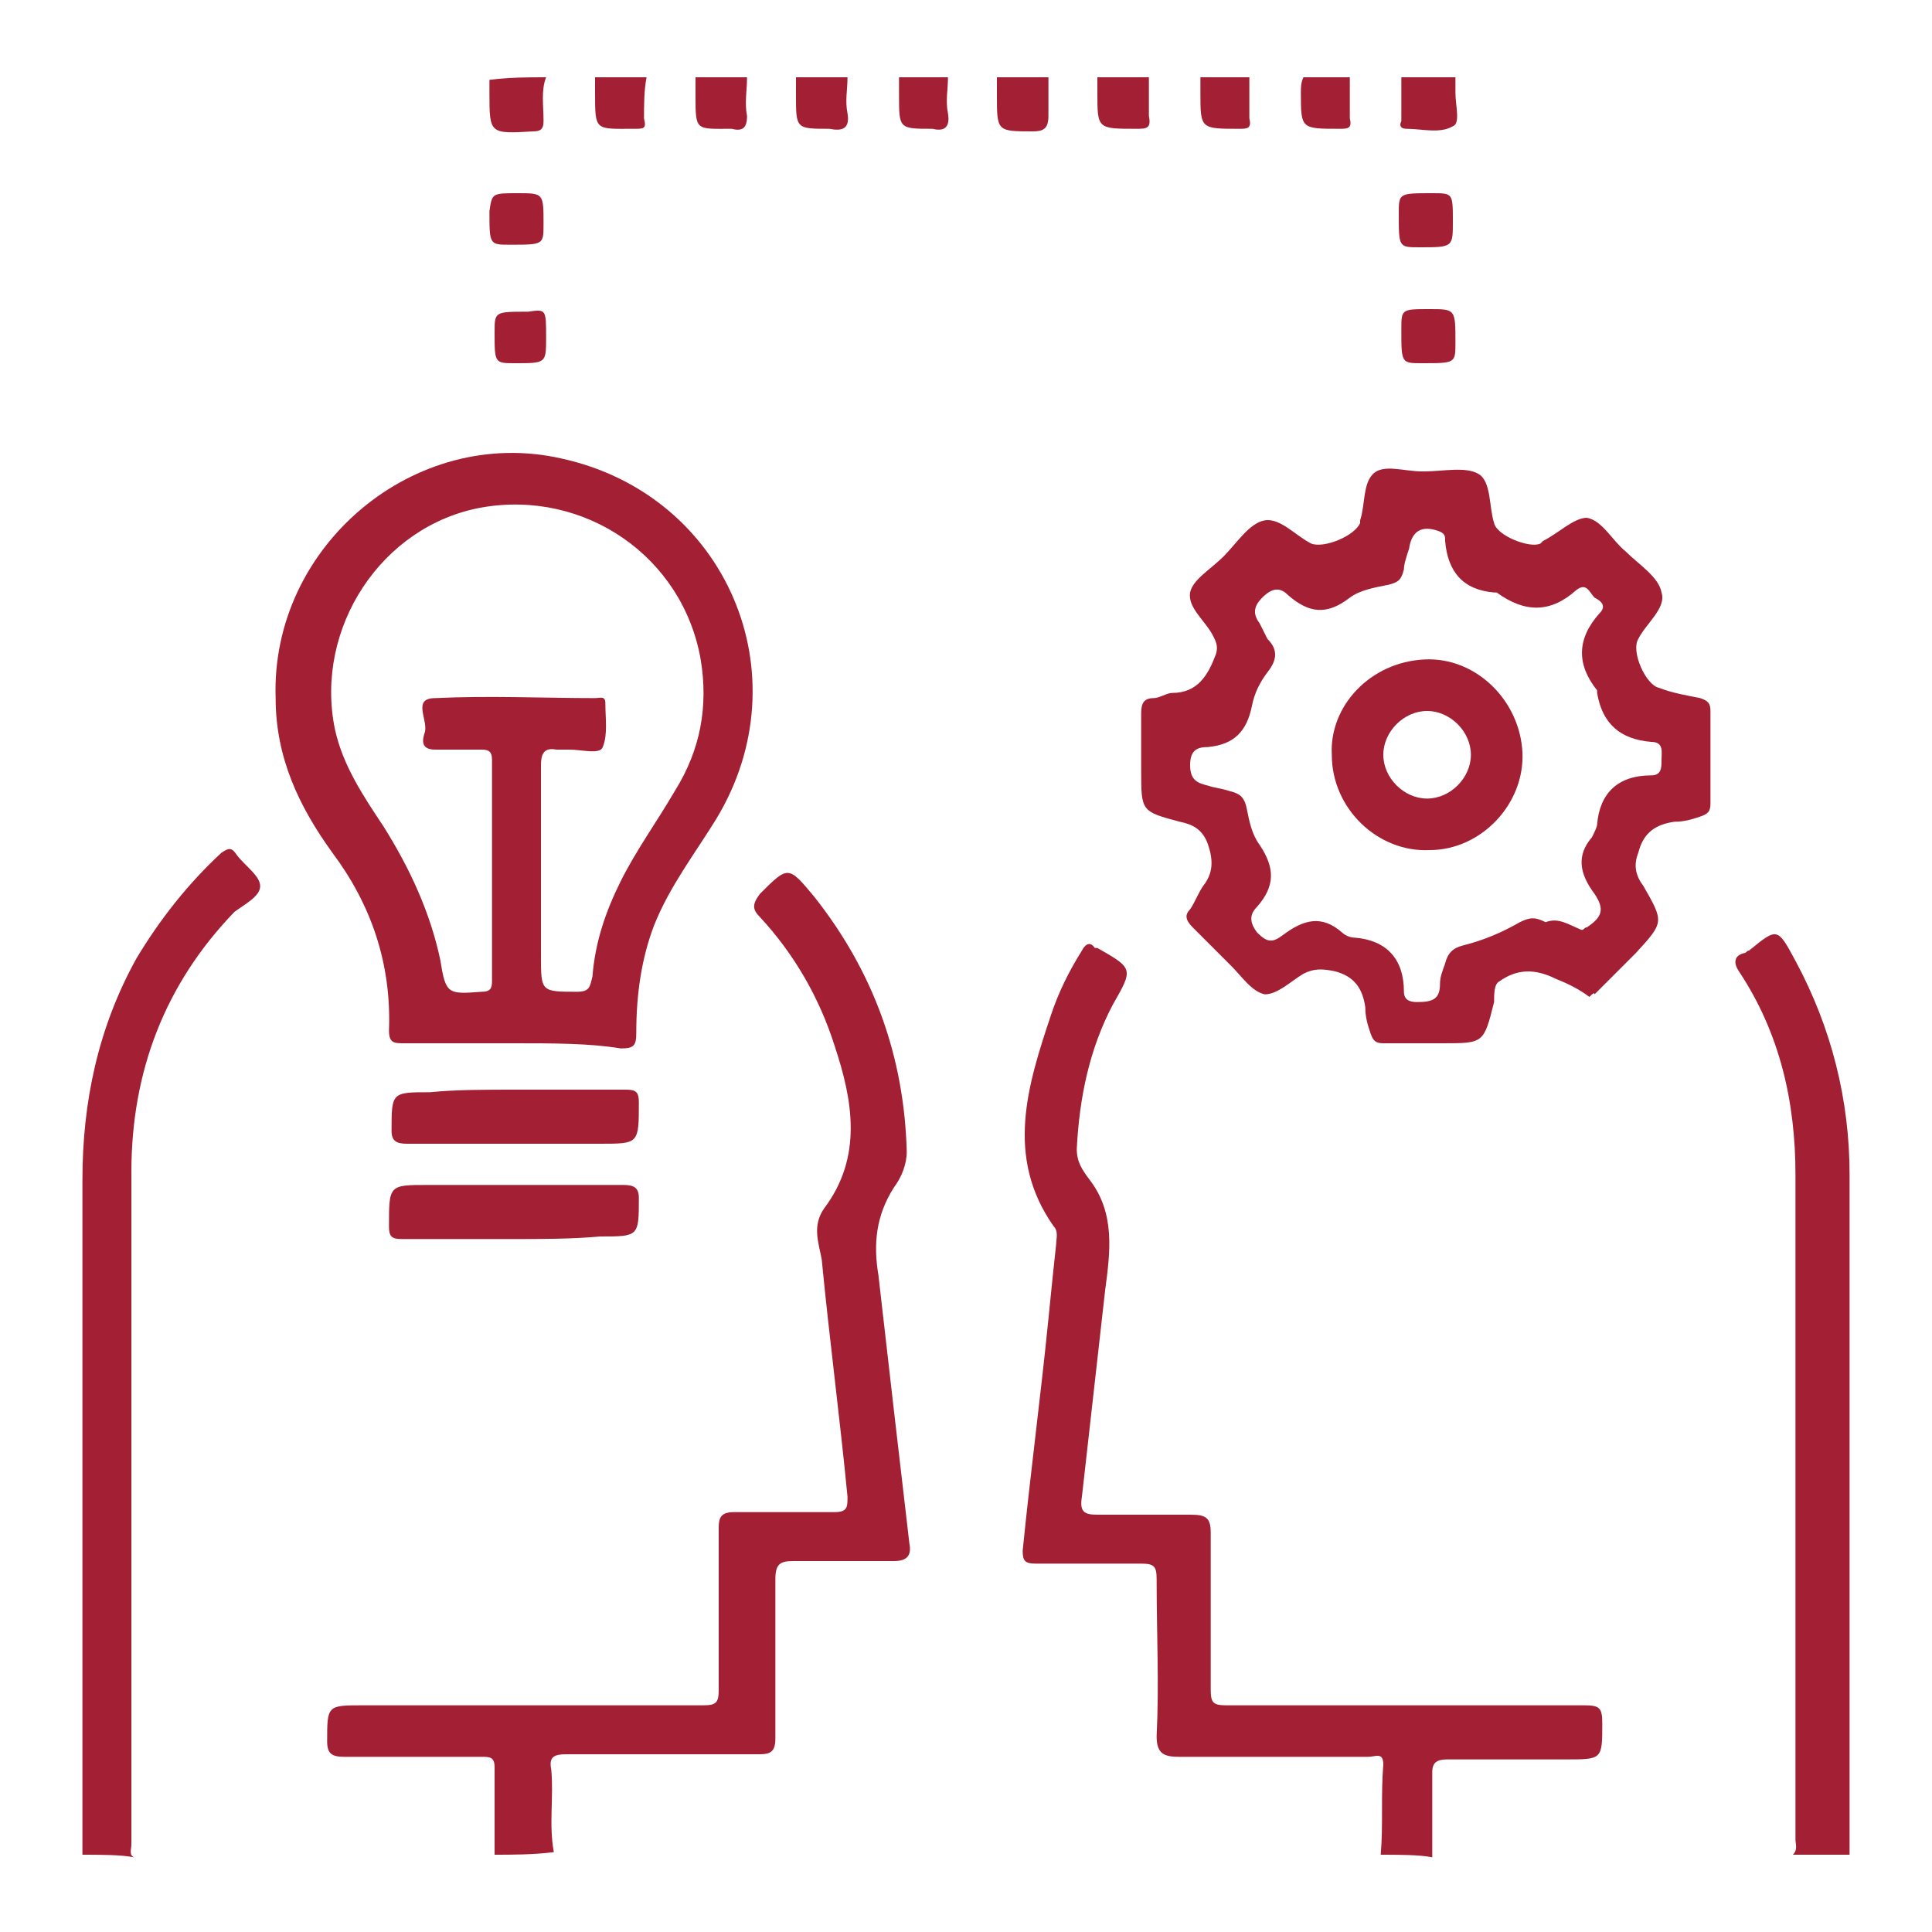
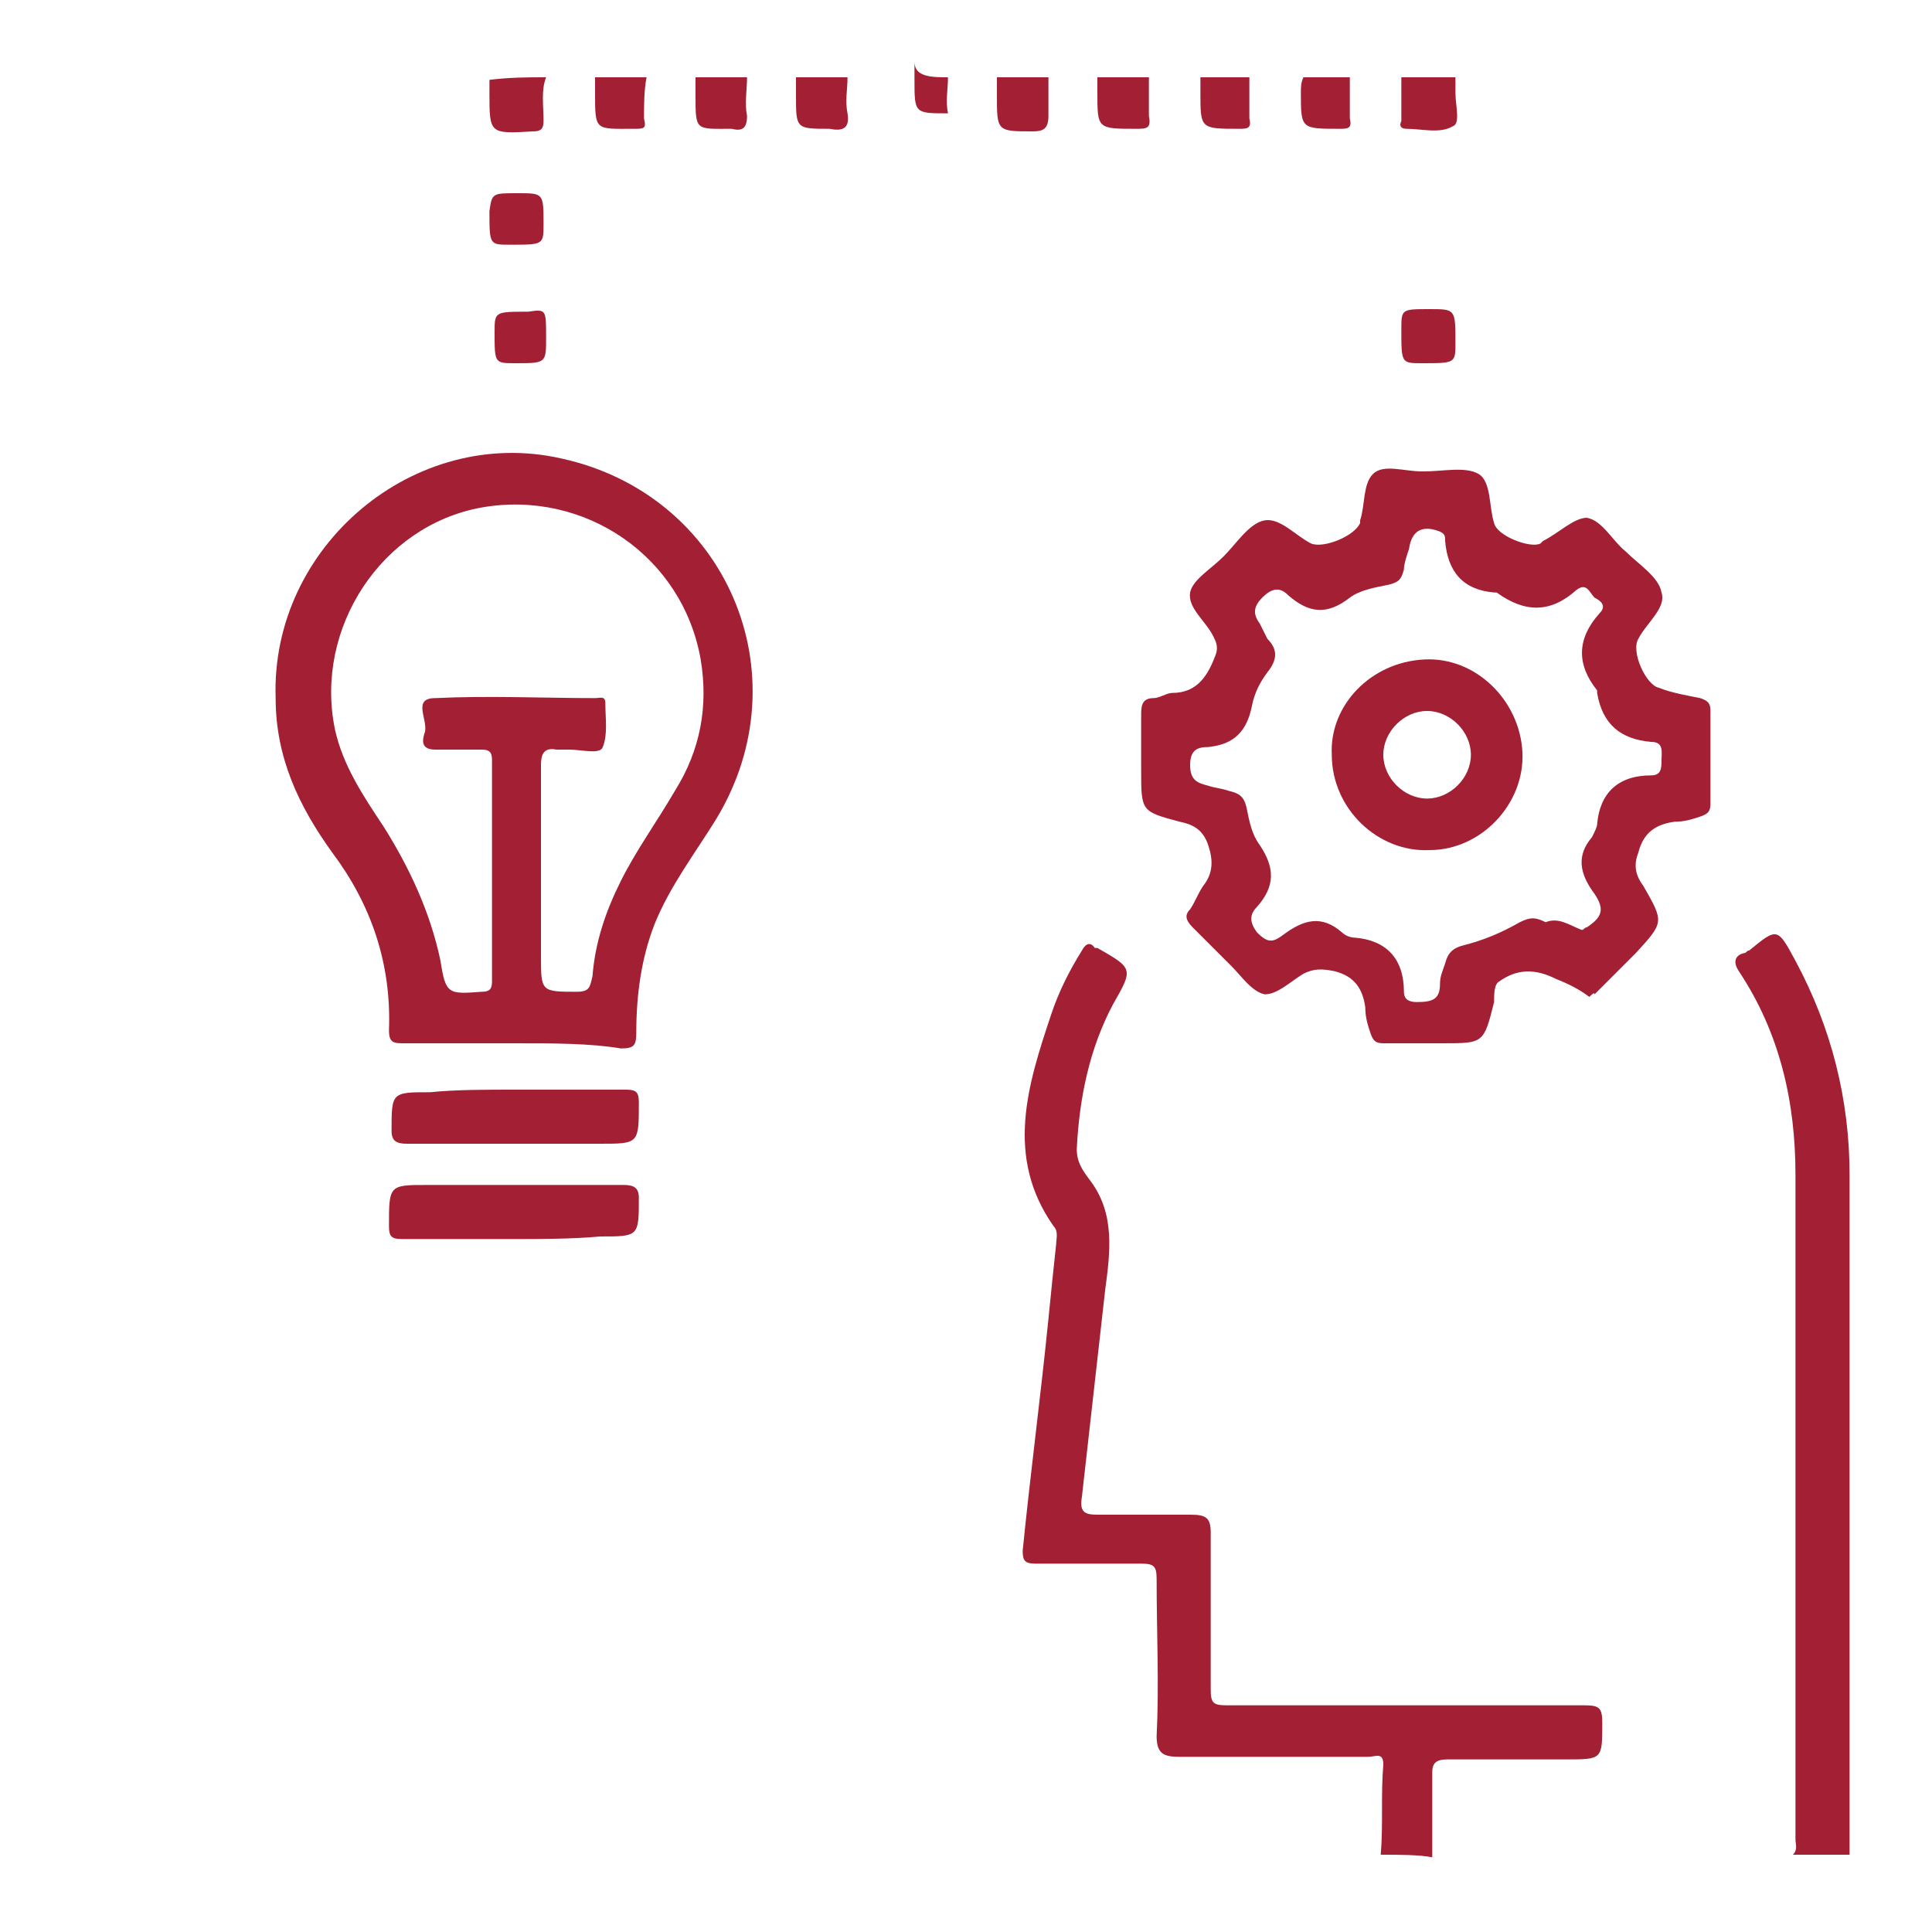
<svg xmlns="http://www.w3.org/2000/svg" version="1.1" id="Layer_1" x="0px" y="0px" width="75px" height="75px" viewBox="0 0 75 75" style="enable-background:new 0 0 75 75;" xml:space="preserve">
  <style type="text/css">
	.st0{fill:#A31F34;}
	.st1{fill:#F1BA46;}
</style>
  <g>
-     <path class="st0" d="M19.2,72c0-1.1,0-2.3,0-3.4c0-0.4-0.2-0.4-0.5-0.4c-1.8,0-3.5,0-5.3,0c-0.5,0-0.7-0.1-0.7-0.6   c0-1.4,0-1.4,1.4-1.4c4.4,0,8.8,0,13.2,0c0.5,0,0.6-0.1,0.6-0.6c0-2.1,0-4.2,0-6.3c0-0.4,0.1-0.6,0.6-0.6c1.3,0,2.6,0,3.9,0   c0.5,0,0.5-0.2,0.5-0.6c-0.3-3.1-0.7-6.1-1-9.2c-0.1-0.6-0.4-1.3,0.1-2c1.5-2,1.1-4.2,0.4-6.3c-0.6-1.9-1.6-3.6-2.9-5   c-0.3-0.3-0.3-0.5,0-0.9c1.1-1.1,1.1-1.1,2.1,0.1c2.3,2.9,3.5,6.2,3.6,9.9c0,0.5-0.2,1-0.5,1.4c-0.7,1.1-0.8,2.2-0.6,3.4   c0.4,3.5,0.8,7,1.2,10.4c0.1,0.5-0.1,0.7-0.6,0.7c-1.3,0-2.6,0-3.9,0c-0.5,0-0.7,0.1-0.7,0.7c0,2.1,0,4.1,0,6.2   c0,0.5-0.2,0.6-0.6,0.6c-2.5,0-5,0-7.5,0c-0.5,0-0.7,0.1-0.6,0.6c0.1,1.1-0.1,2.1,0.1,3.2C20.7,72,19.9,72,19.2,72z" />
    <path class="st0" d="M53.6,72c0.1-1.2,0-2.3,0.1-3.5c0-0.5-0.3-0.3-0.6-0.3c-2.4,0-4.9,0-7.3,0c-0.6,0-0.9-0.1-0.9-0.8   c0.1-2,0-4,0-6.1c0-0.5-0.1-0.6-0.6-0.6c-1.4,0-2.7,0-4.1,0c-0.4,0-0.5-0.1-0.5-0.5c0.3-3,0.7-6,1-9c0.1-1,0.2-2,0.3-2.9   c0-0.2,0.1-0.5-0.1-0.7c-1.9-2.7-1-5.5-0.1-8.2c0.3-0.9,0.7-1.7,1.2-2.5c0.1-0.2,0.3-0.4,0.5-0.1c0,0,0,0,0.1,0   c1.4,0.8,1.4,0.8,0.6,2.2c-0.9,1.7-1.3,3.6-1.4,5.6c0,0.5,0.2,0.8,0.5,1.2c1,1.3,0.8,2.8,0.6,4.3c-0.3,2.7-0.6,5.3-0.9,8   c-0.1,0.6,0.1,0.7,0.6,0.7c1.2,0,2.4,0,3.6,0c0.6,0,0.8,0.1,0.8,0.7c0,2,0,4.1,0,6.1c0,0.5,0.1,0.6,0.6,0.6c4.6,0,9.3,0,13.9,0   c0.6,0,0.7,0.1,0.7,0.7c0,1.4,0,1.4-1.4,1.4c-1.5,0-3,0-4.6,0c-0.4,0-0.6,0.1-0.6,0.5c0,1.1,0,2.2,0,3.3C55.1,72,54.3,72,53.6,72z" />
-     <path class="st0" d="M3.2,72c0-2,0-4.1,0-6.1c0-6.7,0-13.4,0-20.1c0-3,0.6-5.9,2.1-8.6c0.9-1.5,2-2.9,3.3-4.1   c0.3-0.2,0.4-0.2,0.6,0.1c0.3,0.4,0.9,0.8,0.9,1.2c0,0.4-0.6,0.7-1,1c-2.7,2.8-4,6.2-4,10.1c0,8.7,0,17.4,0,26.1   c0,0.2-0.1,0.4,0.1,0.5C4.7,72,3.9,72,3.2,72z" />
    <path class="st0" d="M69.6,72c0.2-0.2,0.1-0.4,0.1-0.6c0-8.6,0-17.2,0-25.8c0-2.8-0.6-5.5-2.2-7.9c-0.2-0.3-0.2-0.6,0.2-0.7   c0.1,0,0.1-0.1,0.2-0.1C69,36,69,36,69.7,37.3c1.4,2.6,2.1,5.4,2.1,8.3c0,8.6,0,17.1,0,25.7c0,0.2,0,0.5,0,0.7   C71.1,72,70.3,72,69.6,72z" />
    <path class="st0" d="M21.2,3c-0.2,0.5-0.1,1.1-0.1,1.7c0,0.3-0.1,0.4-0.4,0.4c-1.7,0.1-1.7,0.1-1.7-1.5c0-0.2,0-0.4,0-0.5   C19.8,3,20.5,3,21.2,3z" />
    <path class="st0" d="M25.1,3c-0.1,0.5-0.1,1.1-0.1,1.6C25.1,5,25,5,24.6,5c-1.5,0-1.5,0.1-1.5-1.4c0-0.2,0-0.4,0-0.6   C23.8,3,24.5,3,25.1,3z" />
    <path class="st0" d="M29,3c0,0.5-0.1,1,0,1.5C29,5,28.8,5.1,28.4,5C27,5,27,5.1,27,3.7c0-0.2,0-0.4,0-0.7C27.7,3,28.4,3,29,3z" />
    <path class="st0" d="M32.9,3c0,0.5-0.1,0.9,0,1.4C33,5,32.7,5.1,32.2,5c-1.3,0-1.3,0-1.3-1.3c0-0.2,0-0.5,0-0.7   C31.6,3,32.3,3,32.9,3z" />
-     <path class="st0" d="M36.8,3c0,0.5-0.1,0.9,0,1.4C36.9,5,36.6,5.1,36.2,5c-1.3,0-1.3,0-1.3-1.3c0-0.2,0-0.5,0-0.7   C35.5,3,36.2,3,36.8,3z" />
+     <path class="st0" d="M36.8,3c0,0.5-0.1,0.9,0,1.4c-1.3,0-1.3,0-1.3-1.3c0-0.2,0-0.5,0-0.7   C35.5,3,36.2,3,36.8,3z" />
    <path class="st0" d="M40.7,3c0,0.5,0,1,0,1.5c0,0.5-0.2,0.6-0.6,0.6c-1.4,0-1.4,0-1.4-1.4c0-0.2,0-0.4,0-0.7C39.4,3,40.1,3,40.7,3z   " />
    <path class="st0" d="M44.6,3c0,0.5,0,1,0,1.5C44.7,5,44.5,5,44.1,5c-1.5,0-1.5,0-1.5-1.4c0-0.2,0-0.4,0-0.6C43.3,3,44,3,44.6,3z" />
    <path class="st0" d="M48.5,3c0,0.5,0,1.1,0,1.6C48.6,5,48.4,5,48.1,5c-1.5,0-1.5,0-1.5-1.4c0-0.2,0-0.4,0-0.6C47.2,3,47.9,3,48.5,3   z" />
    <path class="st0" d="M56.5,3c0,0.2,0,0.4,0,0.6c0,0.5,0.2,1.2-0.1,1.3C55.9,5.2,55.2,5,54.6,5c-0.2,0-0.3-0.1-0.2-0.3   c0-0.6,0-1.2,0-1.7C55.1,3,55.8,3,56.5,3z" />
    <path class="st0" d="M52.4,3c0,0.5,0,1.1,0,1.6C52.5,5,52.3,5,52,5c-1.5,0-1.5,0-1.5-1.4c0-0.2,0-0.4,0.1-0.6C51.2,3,51.8,3,52.4,3   z" />
    <path class="st0" d="M61.7,38.7c-0.4-0.3-0.8-0.5-1.3-0.7c-0.8-0.4-1.5-0.4-2.2,0.1C58,38.2,58,38.6,58,38.9   c-0.4,1.6-0.4,1.6-2,1.6c-0.8,0-1.5,0-2.3,0c-0.3,0-0.4-0.1-0.5-0.4c-0.1-0.3-0.2-0.6-0.2-1c-0.1-0.7-0.4-1.2-1.2-1.4   c-0.5-0.1-0.8-0.1-1.2,0.1c-0.5,0.3-1,0.8-1.5,0.8c-0.5-0.1-0.9-0.7-1.3-1.1c-0.5-0.5-1-1-1.5-1.5c-0.3-0.3-0.3-0.5-0.1-0.7   c0.2-0.3,0.3-0.6,0.5-0.9c0.4-0.5,0.4-1,0.2-1.6c-0.2-0.6-0.6-0.8-1.1-0.9c-1.5-0.4-1.5-0.4-1.5-2c0-0.7,0-1.5,0-2.2   c0-0.4,0.1-0.6,0.5-0.6c0.2,0,0.5-0.2,0.7-0.2c1,0,1.4-0.7,1.7-1.5c0.1-0.3,0-0.5-0.1-0.7c-0.3-0.6-1-1.1-0.9-1.7   c0.1-0.5,0.8-0.9,1.3-1.4c0,0,0,0,0,0c0.5-0.5,1-1.3,1.6-1.4c0.6-0.1,1.2,0.6,1.8,0.9c0.5,0.2,1.7-0.3,1.9-0.8c0,0,0-0.1,0-0.1   c0.2-0.6,0.1-1.4,0.5-1.8c0.4-0.4,1.2-0.1,1.9-0.1c0,0,0.1,0,0.1,0c0.7,0,1.6-0.2,2.1,0.1c0.5,0.3,0.4,1.3,0.6,1.9   c0.1,0.5,1.4,1,1.8,0.8c0,0,0.1-0.1,0.1-0.1c0.6-0.3,1.2-0.9,1.7-0.9c0.6,0.1,1,0.9,1.5,1.3c0.5,0.5,1.3,1,1.4,1.6   c0.2,0.6-0.6,1.2-0.9,1.8c-0.3,0.5,0.3,1.8,0.8,1.9c0.5,0.2,1.1,0.3,1.6,0.4c0.3,0.1,0.4,0.2,0.4,0.5c0,1.2,0,2.4,0,3.6   c0,0.3-0.1,0.4-0.4,0.5c-0.3,0.1-0.6,0.2-1,0.2c-0.7,0.1-1.2,0.4-1.4,1.2c-0.2,0.5-0.1,0.9,0.2,1.3c0.8,1.4,0.8,1.4-0.3,2.6   c-0.5,0.5-1,1-1.6,1.6C61.9,38.5,61.8,38.6,61.7,38.7z M61.4,36.1c0.1,0,0.1-0.1,0.2-0.1c0.6-0.4,0.7-0.7,0.3-1.3   c-0.6-0.8-0.7-1.5-0.1-2.2c0.1-0.2,0.2-0.4,0.2-0.5c0.1-1.2,0.8-1.9,2.1-1.9c0.4,0,0.4-0.3,0.4-0.6c0-0.3,0.1-0.7-0.4-0.7   c-1.2-0.1-1.9-0.7-2.1-1.9c0,0,0-0.1,0-0.1c-0.8-1-0.8-2,0.1-3c0.3-0.3,0-0.5-0.2-0.6c-0.2-0.2-0.3-0.6-0.7-0.3   c-1,0.9-2,0.9-3.1,0.1c0,0-0.1,0-0.1,0c-1.2-0.1-1.8-0.8-1.9-2c0-0.2,0-0.3-0.3-0.4c-0.6-0.2-1,0-1.1,0.7c-0.1,0.3-0.2,0.6-0.2,0.8   c-0.1,0.4-0.2,0.5-0.6,0.6c-0.5,0.1-1.1,0.2-1.5,0.5c-0.9,0.7-1.6,0.6-2.4-0.1c-0.3-0.3-0.6-0.3-1,0.1c-0.3,0.3-0.4,0.6-0.1,1   c0.1,0.2,0.2,0.4,0.3,0.6c0.4,0.4,0.4,0.8,0,1.3c-0.3,0.4-0.5,0.8-0.6,1.3c-0.2,1-0.7,1.5-1.7,1.6c-0.4,0-0.7,0.1-0.7,0.7   c0,0.6,0.3,0.7,0.7,0.8c0.3,0.1,0.5,0.1,0.8,0.2c0.4,0.1,0.6,0.2,0.7,0.7c0.1,0.5,0.2,1,0.5,1.4c0.6,0.9,0.6,1.6-0.1,2.4   c-0.3,0.3-0.3,0.6,0,1c0.4,0.4,0.6,0.4,1,0.1c0.8-0.6,1.5-0.8,2.3-0.1c0.1,0.1,0.3,0.2,0.5,0.2c1.2,0.1,1.9,0.8,1.9,2.1   c0,0.3,0.2,0.4,0.5,0.4c0.6,0,0.9-0.1,0.9-0.7c0-0.3,0.1-0.5,0.2-0.8c0.1-0.4,0.3-0.6,0.7-0.7c0.8-0.2,1.5-0.5,2.2-0.9   c0.4-0.2,0.6-0.2,1,0C60.5,35.6,60.9,35.9,61.4,36.1z" />
    <path class="st0" d="M20,40.5c-1.4,0-2.9,0-4.3,0c-0.4,0-0.6,0-0.6-0.5c0.1-2.6-0.7-4.9-2.2-6.9c-1.3-1.8-2.2-3.7-2.2-6   c-0.2-5.9,5.4-10.6,11.1-9.3c6.4,1.4,9.4,8.4,6,14c-0.8,1.3-1.8,2.6-2.4,4.1c-0.5,1.3-0.7,2.7-0.7,4.2c0,0.5-0.1,0.6-0.6,0.6   C22.9,40.5,21.5,40.5,20,40.5z M21,33.8c0,1.1,0,2.2,0,3.3c0,1.4,0,1.4,1.4,1.4c0.5,0,0.5-0.2,0.6-0.6c0.1-1.3,0.5-2.5,1.1-3.7   c0.6-1.2,1.4-2.3,2.1-3.5c1-1.6,1.3-3.3,1-5.1c-0.7-4-4.5-6.6-8.5-5.9c-3.9,0.7-6.5,4.7-5.7,8.6c0.3,1.4,1.1,2.6,1.9,3.8   c1,1.6,1.8,3.3,2.2,5.2c0.2,1.3,0.3,1.3,1.6,1.2c0.3,0,0.4-0.1,0.4-0.4c0-2.9,0-5.7,0-8.6c0-0.3-0.1-0.4-0.4-0.4   c-0.6,0-1.2,0-1.8,0c-0.6,0-0.5-0.4-0.4-0.7c0.1-0.5-0.5-1.3,0.4-1.3c2.1-0.1,4.2,0,6.2,0c0.2,0,0.4-0.1,0.4,0.2   c0,0.6,0.1,1.2-0.1,1.7c-0.1,0.3-0.8,0.1-1.3,0.1c-0.2,0-0.3,0-0.5,0C21.1,29,21,29.3,21,29.7C21,31.1,21,32.4,21,33.8z" />
    <path class="st0" d="M20,42.3c1.4,0,2.9,0,4.3,0c0.4,0,0.5,0.1,0.5,0.5c0,1.6,0,1.6-1.5,1.6c-2.5,0-5,0-7.5,0   c-0.4,0-0.6-0.1-0.6-0.5c0-1.5,0-1.5,1.5-1.5C17.7,42.3,18.8,42.3,20,42.3z" />
    <path class="st0" d="M19.9,48.1c-1.4,0-2.9,0-4.3,0c-0.4,0-0.5-0.1-0.5-0.5c0-1.6,0-1.6,1.5-1.6c2.5,0,5.1,0,7.6,0   c0.4,0,0.6,0.1,0.6,0.5c0,1.5,0,1.5-1.5,1.5C22.2,48.1,21,48.1,19.9,48.1z" />
    <path class="st0" d="M20.1,7.5c1,0,1,0,1,1.2c0,0.8,0,0.8-1.3,0.8c-0.8,0-0.8,0-0.8-1.3C19.1,7.5,19.1,7.5,20.1,7.5z" />
-     <path class="st0" d="M56.4,8.6c0,1,0,1-1.3,1c-0.8,0-0.8,0-0.8-1.3c0-0.8,0-0.8,1.3-0.8C56.4,7.5,56.4,7.5,56.4,8.6z" />
    <path class="st0" d="M21.2,13.1c0,1,0,1-1.2,1c-0.8,0-0.8,0-0.8-1.2c0-0.8,0-0.8,1.3-0.8C21.2,12,21.2,12,21.2,13.1z" />
    <path class="st0" d="M55.5,12c1,0,1,0,1,1.3c0,0.8,0,0.8-1.3,0.8c-0.8,0-0.8,0-0.8-1.3C54.4,12,54.4,12,55.5,12z" />
    <path class="st0" d="M55.3,25.6c2-0.1,3.7,1.6,3.8,3.6c0.1,2-1.6,3.8-3.6,3.8c-2,0.1-3.8-1.6-3.8-3.7   C51.6,27.4,53.2,25.7,55.3,25.6z M55.4,27.6c-0.9,0-1.7,0.8-1.7,1.7c0,0.9,0.8,1.7,1.7,1.7c0.9,0,1.7-0.8,1.7-1.7   C57.1,28.4,56.3,27.6,55.4,27.6z" />
  </g>
</svg>